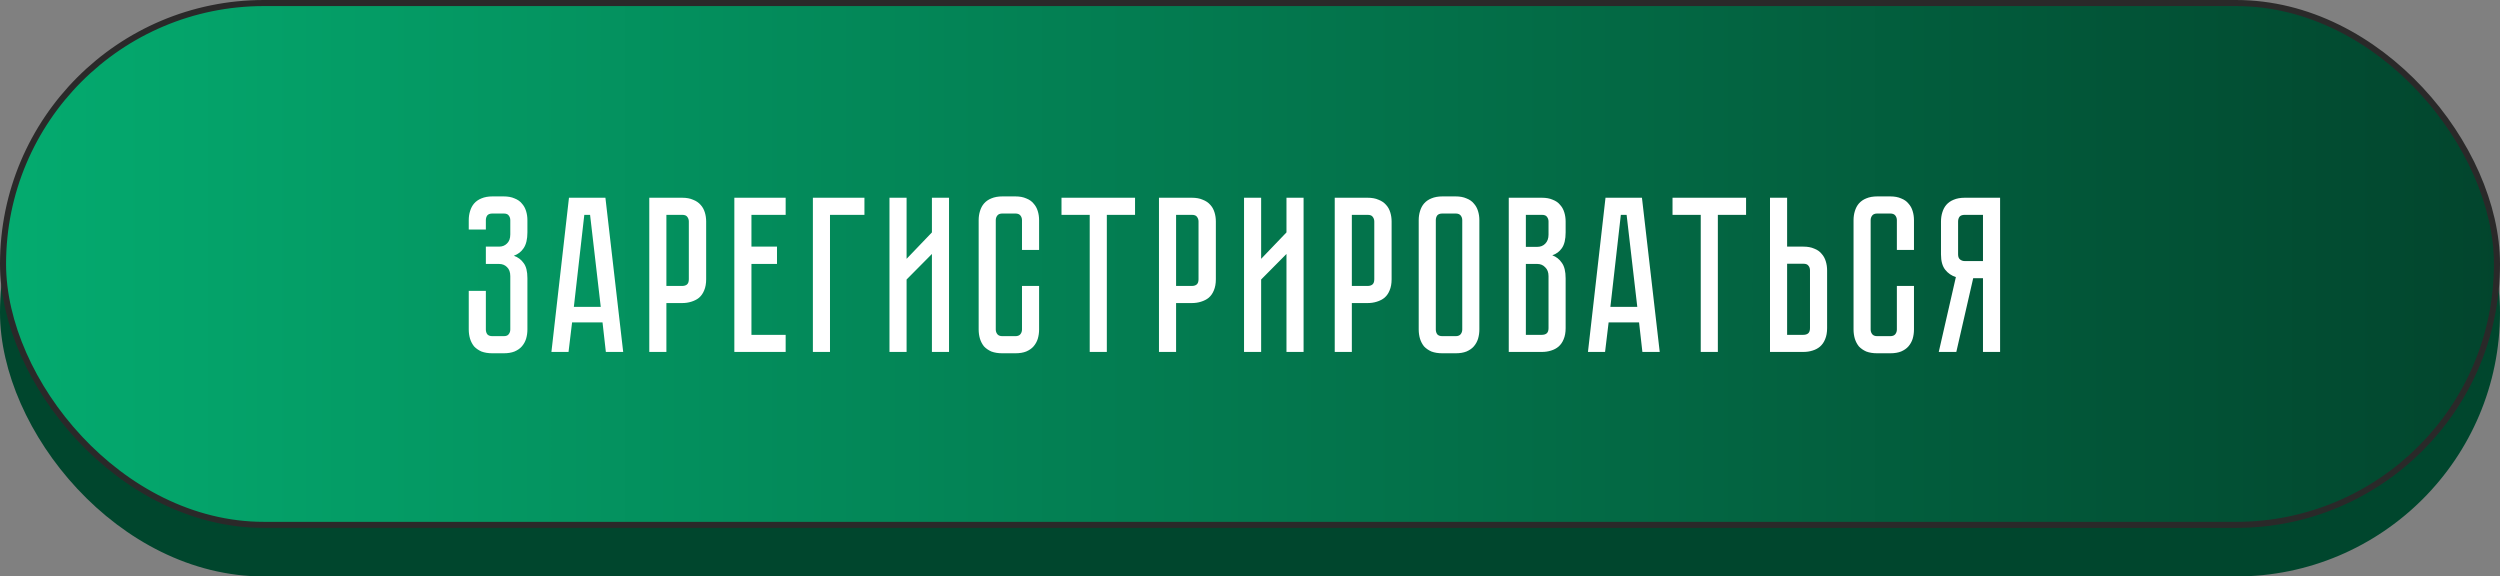
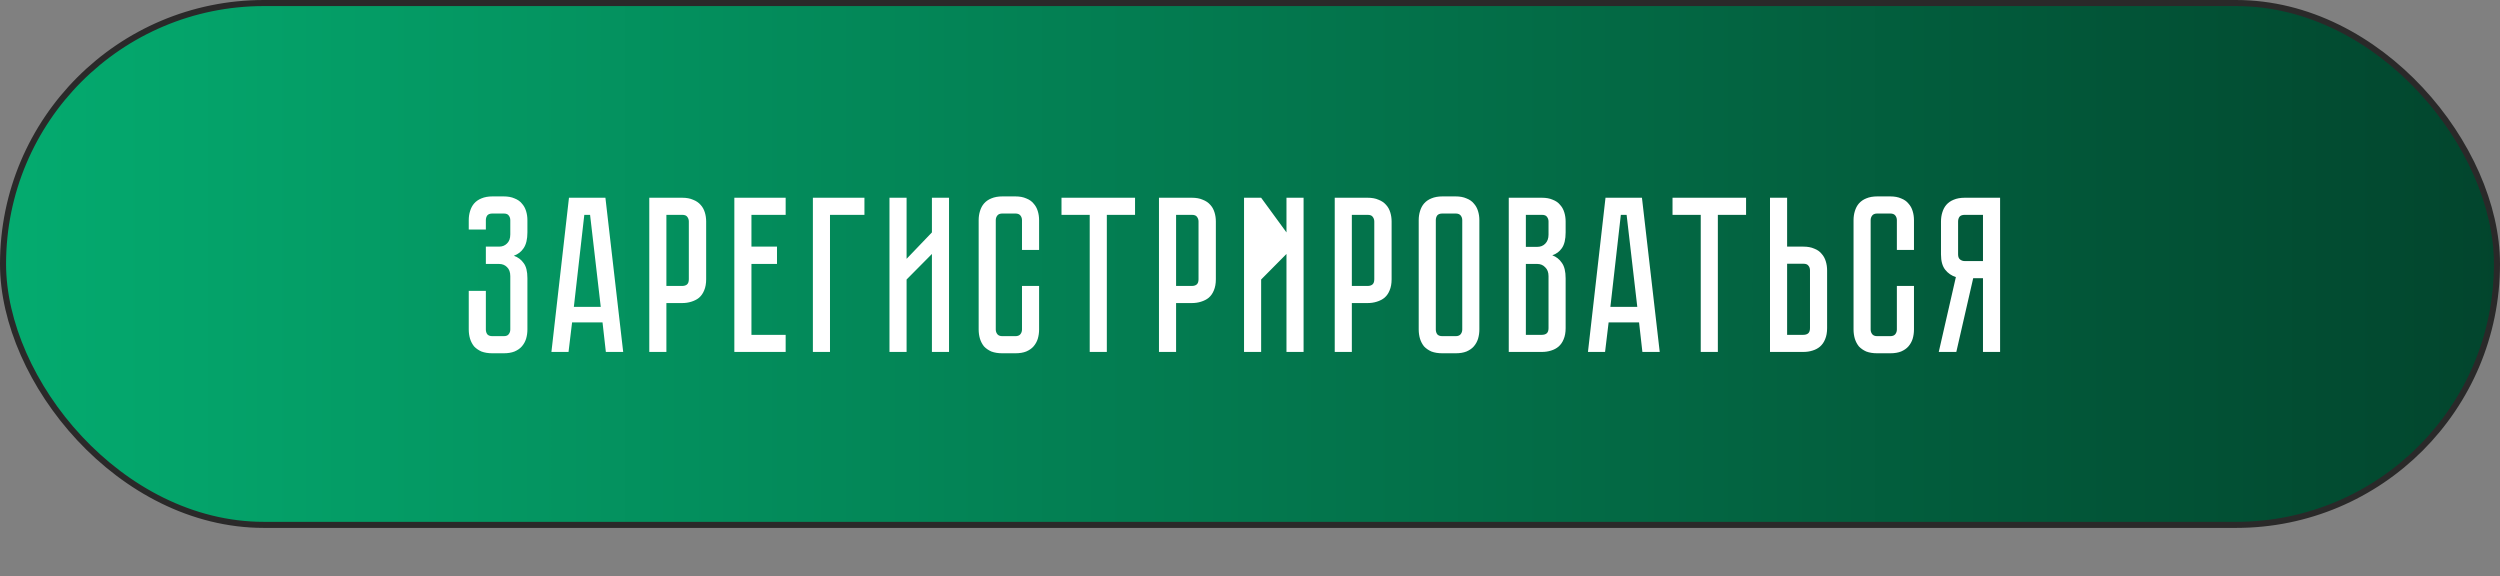
<svg xmlns="http://www.w3.org/2000/svg" width="412" height="95" viewBox="0 0 412 95" fill="none">
  <rect x="0" y="0" width="412" height="95" fill="#808080" stroke="none" />
-   <rect y="8" width="412" height="87" rx="43.5" fill="#00462D" />
  <rect x="0.5" y="0.5" width="411" height="86" rx="43" fill="url(#paint0_linear_33_468)" stroke="#2A2929" />
-   <path d="M82.999 32.368C83.707 32.368 84.305 32.478 84.793 32.697C85.306 32.893 85.708 33.174 86.001 33.54C86.319 33.882 86.551 34.297 86.697 34.785C86.844 35.248 86.917 35.749 86.917 36.286V38.3C86.917 39.423 86.709 40.289 86.294 40.9C85.904 41.486 85.367 41.901 84.683 42.145C85.367 42.389 85.904 42.792 86.294 43.353C86.709 43.89 86.917 44.72 86.917 45.843V54.302C86.917 54.839 86.844 55.351 86.697 55.84C86.551 56.303 86.319 56.718 86.001 57.085C85.708 57.426 85.306 57.707 84.793 57.927C84.305 58.122 83.707 58.22 82.999 58.22H81.168C80.46 58.22 79.85 58.122 79.337 57.927C78.849 57.707 78.446 57.426 78.129 57.085C77.836 56.718 77.616 56.303 77.47 55.84C77.323 55.351 77.25 54.839 77.25 54.302V47.93H80.069V54.302C80.069 54.595 80.143 54.851 80.289 55.071C80.46 55.29 80.753 55.4 81.168 55.4H82.999C83.414 55.4 83.695 55.29 83.841 55.071C84.012 54.851 84.097 54.595 84.097 54.302V45.514C84.097 44.854 83.914 44.354 83.548 44.012C83.206 43.67 82.779 43.5 82.266 43.5H80.069V40.644H82.266C82.779 40.644 83.206 40.473 83.548 40.131C83.914 39.789 84.097 39.289 84.097 38.63V36.286C84.097 35.993 84.012 35.737 83.841 35.517C83.695 35.297 83.414 35.188 82.999 35.188H81.168C80.753 35.188 80.46 35.297 80.289 35.517C80.143 35.737 80.069 35.993 80.069 36.286V37.824H77.25V36.286C77.25 35.749 77.323 35.248 77.47 34.785C77.616 34.297 77.836 33.882 78.129 33.54C78.446 33.174 78.849 32.893 79.337 32.697C79.85 32.478 80.46 32.368 81.168 32.368H82.999ZM99.296 53.13H94.279L93.694 58H90.874L93.767 32.588H99.772L102.701 58H99.845L99.296 53.13ZM99.003 50.567L97.245 35.407H96.293L94.572 50.567H99.003ZM116.375 46.026C116.375 46.734 116.265 47.344 116.046 47.857C115.85 48.345 115.57 48.748 115.204 49.065C114.837 49.358 114.41 49.578 113.922 49.724C113.458 49.871 112.958 49.944 112.421 49.944H109.821V58H107.001V32.588H112.421C113.129 32.588 113.727 32.697 114.215 32.917C114.728 33.112 115.143 33.393 115.46 33.759C115.777 34.101 116.009 34.516 116.156 35.004C116.302 35.468 116.375 35.969 116.375 36.506V46.026ZM113.519 36.506C113.519 36.213 113.434 35.956 113.263 35.737C113.116 35.517 112.836 35.407 112.421 35.407H109.821V47.125H112.421C112.738 47.125 112.994 47.051 113.19 46.905C113.409 46.734 113.519 46.441 113.519 46.026V36.506ZM129.477 32.588V35.407H123.838V40.644H128.049V43.5H123.838V55.181H129.477V58H121.019V32.588H129.477ZM142.459 32.588V35.407H136.783V58H133.964V32.588H142.459ZM153.58 58V41.852L149.406 46.063V58H146.586V32.588H149.406V42.657L153.58 38.3V32.588H156.4V58H153.58ZM168.424 47.125H171.243V54.302C171.243 54.839 171.17 55.351 171.024 55.84C170.877 56.303 170.645 56.718 170.328 57.085C170.035 57.426 169.632 57.707 169.119 57.927C168.631 58.122 168.033 58.22 167.325 58.22H165.201C164.494 58.22 163.883 58.122 163.371 57.927C162.882 57.707 162.48 57.426 162.162 57.085C161.869 56.718 161.65 56.303 161.503 55.84C161.357 55.351 161.283 54.839 161.283 54.302V36.286C161.283 35.749 161.357 35.248 161.503 34.785C161.65 34.297 161.869 33.882 162.162 33.54C162.48 33.174 162.882 32.893 163.371 32.697C163.883 32.478 164.494 32.368 165.201 32.368H167.325C168.033 32.368 168.631 32.478 169.119 32.697C169.632 32.893 170.035 33.174 170.328 33.54C170.645 33.882 170.877 34.297 171.024 34.785C171.17 35.248 171.243 35.749 171.243 36.286V41.193H168.424V36.286C168.424 35.993 168.338 35.737 168.167 35.517C167.997 35.297 167.716 35.188 167.325 35.188H165.201C164.811 35.188 164.53 35.297 164.359 35.517C164.188 35.737 164.103 35.993 164.103 36.286V54.302C164.103 54.595 164.188 54.851 164.359 55.071C164.53 55.29 164.811 55.4 165.201 55.4H167.325C167.716 55.4 167.997 55.29 168.167 55.071C168.338 54.851 168.424 54.595 168.424 54.302V47.125ZM187.055 32.588V35.407H182.405V58H179.585V35.407H174.935V32.588H187.055ZM200.373 46.026C200.373 46.734 200.263 47.344 200.044 47.857C199.848 48.345 199.568 48.748 199.201 49.065C198.835 49.358 198.408 49.578 197.92 49.724C197.456 49.871 196.956 49.944 196.418 49.944H193.819V58H190.999V32.588H196.418C197.126 32.588 197.724 32.697 198.213 32.917C198.725 33.112 199.14 33.393 199.458 33.759C199.775 34.101 200.007 34.516 200.153 35.004C200.3 35.468 200.373 35.969 200.373 36.506V46.026ZM197.517 36.506C197.517 36.213 197.432 35.956 197.261 35.737C197.114 35.517 196.833 35.407 196.418 35.407H193.819V47.125H196.418C196.736 47.125 196.992 47.051 197.187 46.905C197.407 46.734 197.517 46.441 197.517 46.026V36.506ZM212.011 58V41.852L207.836 46.063V58H205.017V32.588H207.836V42.657L212.011 38.3V32.588H214.83V58H212.011ZM229.338 46.026C229.338 46.734 229.228 47.344 229.008 47.857C228.813 48.345 228.532 48.748 228.166 49.065C227.8 49.358 227.373 49.578 226.885 49.724C226.421 49.871 225.92 49.944 225.383 49.944H222.783V58H219.964V32.588H225.383C226.091 32.588 226.689 32.697 227.177 32.917C227.69 33.112 228.105 33.393 228.422 33.759C228.74 34.101 228.972 34.516 229.118 35.004C229.265 35.468 229.338 35.969 229.338 36.506V46.026ZM226.482 36.506C226.482 36.213 226.396 35.956 226.225 35.737C226.079 35.517 225.798 35.407 225.383 35.407H222.783V47.125H225.383C225.701 47.125 225.957 47.051 226.152 46.905C226.372 46.734 226.482 46.441 226.482 46.026V36.506ZM239.881 32.368C240.589 32.368 241.187 32.478 241.675 32.697C242.188 32.893 242.591 33.174 242.884 33.54C243.201 33.882 243.433 34.297 243.579 34.785C243.726 35.248 243.799 35.749 243.799 36.286V54.302C243.799 54.839 243.726 55.351 243.579 55.84C243.433 56.303 243.201 56.718 242.884 57.085C242.591 57.426 242.188 57.707 241.675 57.927C241.187 58.122 240.589 58.22 239.881 58.22H237.721C237.013 58.22 236.402 58.122 235.89 57.927C235.402 57.707 234.999 57.426 234.681 57.085C234.388 56.718 234.169 56.303 234.022 55.84C233.876 55.351 233.803 54.839 233.803 54.302V36.286C233.803 35.749 233.876 35.248 234.022 34.785C234.169 34.297 234.388 33.882 234.681 33.54C234.999 33.174 235.402 32.893 235.89 32.697C236.402 32.478 237.013 32.368 237.721 32.368H239.881ZM239.881 55.4C240.272 55.4 240.552 55.29 240.723 55.071C240.894 54.851 240.98 54.595 240.98 54.302V36.286C240.98 35.993 240.894 35.737 240.723 35.517C240.552 35.297 240.272 35.188 239.881 35.188H237.721C237.306 35.188 237.013 35.297 236.842 35.517C236.695 35.737 236.622 35.993 236.622 36.286V54.302C236.622 54.595 236.695 54.851 236.842 55.071C237.013 55.29 237.306 55.4 237.721 55.4H239.881ZM254.099 32.588C254.806 32.588 255.405 32.697 255.893 32.917C256.405 33.112 256.808 33.393 257.101 33.759C257.418 34.101 257.65 34.516 257.797 35.004C257.943 35.468 258.017 35.969 258.017 36.506V38.3C258.017 39.447 257.809 40.314 257.394 40.9C257.003 41.461 256.479 41.852 255.82 42.072C256.479 42.316 257.003 42.731 257.394 43.316C257.809 43.878 258.017 44.732 258.017 45.88V54.082C258.017 54.79 257.907 55.4 257.687 55.913C257.492 56.401 257.211 56.804 256.845 57.121C256.503 57.414 256.088 57.634 255.6 57.78C255.136 57.927 254.636 58 254.099 58H248.643V32.588H254.099ZM255.197 45.514C255.197 44.879 255.014 44.391 254.648 44.049C254.306 43.683 253.879 43.5 253.366 43.5H251.462V55.181H254.099C254.416 55.181 254.672 55.107 254.867 54.961C255.087 54.79 255.197 54.497 255.197 54.082V45.514ZM255.197 36.506C255.197 36.213 255.112 35.956 254.941 35.737C254.794 35.517 254.514 35.407 254.099 35.407H251.462V40.68H253.366C253.879 40.68 254.306 40.509 254.648 40.167C255.014 39.801 255.197 39.301 255.197 38.666V36.506ZM270.117 53.13H265.1L264.514 58H261.695L264.587 32.588H270.593L273.522 58H270.666L270.117 53.13ZM269.824 50.567L268.066 35.407H267.114L265.393 50.567H269.824ZM287.752 32.588V35.407H283.102V58H280.282V35.407H275.632V32.588H287.752ZM301.107 54.082C301.107 54.79 300.997 55.4 300.777 55.913C300.582 56.401 300.301 56.804 299.935 57.121C299.593 57.414 299.178 57.634 298.69 57.78C298.226 57.927 297.726 58 297.189 58H291.696V32.588H294.516V40.644H297.189C297.897 40.644 298.495 40.753 298.983 40.973C299.496 41.168 299.899 41.449 300.192 41.815C300.509 42.157 300.741 42.572 300.887 43.06C301.034 43.524 301.107 44.024 301.107 44.562V54.082ZM298.287 44.562C298.287 44.244 298.202 43.988 298.031 43.792C297.885 43.573 297.604 43.463 297.189 43.463H294.516V55.181H297.189C297.506 55.181 297.763 55.107 297.958 54.961C298.178 54.79 298.287 54.497 298.287 54.082V44.562ZM312.604 47.125H315.423V54.302C315.423 54.839 315.35 55.351 315.204 55.84C315.057 56.303 314.825 56.718 314.508 57.085C314.215 57.426 313.812 57.707 313.3 57.927C312.811 58.122 312.213 58.22 311.505 58.22H309.382C308.674 58.22 308.063 58.122 307.551 57.927C307.063 57.707 306.66 57.426 306.342 57.085C306.049 56.718 305.83 56.303 305.683 55.84C305.537 55.351 305.464 54.839 305.464 54.302V36.286C305.464 35.749 305.537 35.248 305.683 34.785C305.83 34.297 306.049 33.882 306.342 33.54C306.66 33.174 307.063 32.893 307.551 32.697C308.063 32.478 308.674 32.368 309.382 32.368H311.505C312.213 32.368 312.811 32.478 313.3 32.697C313.812 32.893 314.215 33.174 314.508 33.54C314.825 33.882 315.057 34.297 315.204 34.785C315.35 35.248 315.423 35.749 315.423 36.286V41.193H312.604V36.286C312.604 35.993 312.518 35.737 312.348 35.517C312.177 35.297 311.896 35.188 311.505 35.188H309.382C308.991 35.188 308.71 35.297 308.539 35.517C308.369 35.737 308.283 35.993 308.283 36.286V54.302C308.283 54.595 308.369 54.851 308.539 55.071C308.71 55.29 308.991 55.4 309.382 55.4H311.505C311.896 55.4 312.177 55.29 312.348 55.071C312.518 54.851 312.604 54.595 312.604 54.302V47.125ZM329.615 32.588V58H326.795V45.843H325.184L322.401 58H319.508L322.328 45.66C321.62 45.44 321.034 45.038 320.57 44.452C320.106 43.866 319.874 43.024 319.874 41.925V36.506C319.874 35.969 319.948 35.468 320.094 35.004C320.241 34.516 320.46 34.101 320.753 33.759C321.071 33.393 321.473 33.112 321.962 32.917C322.474 32.697 323.084 32.588 323.792 32.588H329.615ZM326.795 35.407H323.792C323.377 35.407 323.084 35.517 322.914 35.737C322.767 35.956 322.694 36.213 322.694 36.506V41.925C322.694 42.316 322.804 42.596 323.023 42.767C323.243 42.938 323.499 43.024 323.792 43.024H326.795V35.407Z" fill="white" />
+   <path d="M82.999 32.368C83.707 32.368 84.305 32.478 84.793 32.697C85.306 32.893 85.708 33.174 86.001 33.54C86.319 33.882 86.551 34.297 86.697 34.785C86.844 35.248 86.917 35.749 86.917 36.286V38.3C86.917 39.423 86.709 40.289 86.294 40.9C85.904 41.486 85.367 41.901 84.683 42.145C85.367 42.389 85.904 42.792 86.294 43.353C86.709 43.89 86.917 44.72 86.917 45.843V54.302C86.917 54.839 86.844 55.351 86.697 55.84C86.551 56.303 86.319 56.718 86.001 57.085C85.708 57.426 85.306 57.707 84.793 57.927C84.305 58.122 83.707 58.22 82.999 58.22H81.168C80.46 58.22 79.85 58.122 79.337 57.927C78.849 57.707 78.446 57.426 78.129 57.085C77.836 56.718 77.616 56.303 77.47 55.84C77.323 55.351 77.25 54.839 77.25 54.302V47.93H80.069V54.302C80.069 54.595 80.143 54.851 80.289 55.071C80.46 55.29 80.753 55.4 81.168 55.4H82.999C83.414 55.4 83.695 55.29 83.841 55.071C84.012 54.851 84.097 54.595 84.097 54.302V45.514C84.097 44.854 83.914 44.354 83.548 44.012C83.206 43.67 82.779 43.5 82.266 43.5H80.069V40.644H82.266C82.779 40.644 83.206 40.473 83.548 40.131C83.914 39.789 84.097 39.289 84.097 38.63V36.286C84.097 35.993 84.012 35.737 83.841 35.517C83.695 35.297 83.414 35.188 82.999 35.188H81.168C80.753 35.188 80.46 35.297 80.289 35.517C80.143 35.737 80.069 35.993 80.069 36.286V37.824H77.25V36.286C77.25 35.749 77.323 35.248 77.47 34.785C77.616 34.297 77.836 33.882 78.129 33.54C78.446 33.174 78.849 32.893 79.337 32.697C79.85 32.478 80.46 32.368 81.168 32.368H82.999ZM99.296 53.13H94.279L93.694 58H90.874L93.767 32.588H99.772L102.701 58H99.845L99.296 53.13ZM99.003 50.567L97.245 35.407H96.293L94.572 50.567H99.003ZM116.375 46.026C116.375 46.734 116.265 47.344 116.046 47.857C115.85 48.345 115.57 48.748 115.204 49.065C114.837 49.358 114.41 49.578 113.922 49.724C113.458 49.871 112.958 49.944 112.421 49.944H109.821V58H107.001V32.588H112.421C113.129 32.588 113.727 32.697 114.215 32.917C114.728 33.112 115.143 33.393 115.46 33.759C115.777 34.101 116.009 34.516 116.156 35.004C116.302 35.468 116.375 35.969 116.375 36.506V46.026ZM113.519 36.506C113.519 36.213 113.434 35.956 113.263 35.737C113.116 35.517 112.836 35.407 112.421 35.407H109.821V47.125H112.421C112.738 47.125 112.994 47.051 113.19 46.905C113.409 46.734 113.519 46.441 113.519 46.026V36.506ZM129.477 32.588V35.407H123.838V40.644H128.049V43.5H123.838V55.181H129.477V58H121.019V32.588H129.477ZM142.459 32.588V35.407H136.783V58H133.964V32.588H142.459ZM153.58 58V41.852L149.406 46.063V58H146.586V32.588H149.406V42.657L153.58 38.3V32.588H156.4V58H153.58ZM168.424 47.125H171.243V54.302C171.243 54.839 171.17 55.351 171.024 55.84C170.877 56.303 170.645 56.718 170.328 57.085C170.035 57.426 169.632 57.707 169.119 57.927C168.631 58.122 168.033 58.22 167.325 58.22H165.201C164.494 58.22 163.883 58.122 163.371 57.927C162.882 57.707 162.48 57.426 162.162 57.085C161.869 56.718 161.65 56.303 161.503 55.84C161.357 55.351 161.283 54.839 161.283 54.302V36.286C161.283 35.749 161.357 35.248 161.503 34.785C161.65 34.297 161.869 33.882 162.162 33.54C162.48 33.174 162.882 32.893 163.371 32.697C163.883 32.478 164.494 32.368 165.201 32.368H167.325C168.033 32.368 168.631 32.478 169.119 32.697C169.632 32.893 170.035 33.174 170.328 33.54C170.645 33.882 170.877 34.297 171.024 34.785C171.17 35.248 171.243 35.749 171.243 36.286V41.193H168.424V36.286C168.424 35.993 168.338 35.737 168.167 35.517C167.997 35.297 167.716 35.188 167.325 35.188H165.201C164.811 35.188 164.53 35.297 164.359 35.517C164.188 35.737 164.103 35.993 164.103 36.286V54.302C164.103 54.595 164.188 54.851 164.359 55.071C164.53 55.29 164.811 55.4 165.201 55.4H167.325C167.716 55.4 167.997 55.29 168.167 55.071C168.338 54.851 168.424 54.595 168.424 54.302V47.125ZM187.055 32.588V35.407H182.405V58H179.585V35.407H174.935V32.588H187.055ZM200.373 46.026C200.373 46.734 200.263 47.344 200.044 47.857C199.848 48.345 199.568 48.748 199.201 49.065C198.835 49.358 198.408 49.578 197.92 49.724C197.456 49.871 196.956 49.944 196.418 49.944H193.819V58H190.999V32.588H196.418C197.126 32.588 197.724 32.697 198.213 32.917C198.725 33.112 199.14 33.393 199.458 33.759C199.775 34.101 200.007 34.516 200.153 35.004C200.3 35.468 200.373 35.969 200.373 36.506V46.026ZM197.517 36.506C197.517 36.213 197.432 35.956 197.261 35.737C197.114 35.517 196.833 35.407 196.418 35.407H193.819V47.125H196.418C196.736 47.125 196.992 47.051 197.187 46.905C197.407 46.734 197.517 46.441 197.517 46.026V36.506ZM212.011 58V41.852L207.836 46.063V58H205.017V32.588H207.836L212.011 38.3V32.588H214.83V58H212.011ZM229.338 46.026C229.338 46.734 229.228 47.344 229.008 47.857C228.813 48.345 228.532 48.748 228.166 49.065C227.8 49.358 227.373 49.578 226.885 49.724C226.421 49.871 225.92 49.944 225.383 49.944H222.783V58H219.964V32.588H225.383C226.091 32.588 226.689 32.697 227.177 32.917C227.69 33.112 228.105 33.393 228.422 33.759C228.74 34.101 228.972 34.516 229.118 35.004C229.265 35.468 229.338 35.969 229.338 36.506V46.026ZM226.482 36.506C226.482 36.213 226.396 35.956 226.225 35.737C226.079 35.517 225.798 35.407 225.383 35.407H222.783V47.125H225.383C225.701 47.125 225.957 47.051 226.152 46.905C226.372 46.734 226.482 46.441 226.482 46.026V36.506ZM239.881 32.368C240.589 32.368 241.187 32.478 241.675 32.697C242.188 32.893 242.591 33.174 242.884 33.54C243.201 33.882 243.433 34.297 243.579 34.785C243.726 35.248 243.799 35.749 243.799 36.286V54.302C243.799 54.839 243.726 55.351 243.579 55.84C243.433 56.303 243.201 56.718 242.884 57.085C242.591 57.426 242.188 57.707 241.675 57.927C241.187 58.122 240.589 58.22 239.881 58.22H237.721C237.013 58.22 236.402 58.122 235.89 57.927C235.402 57.707 234.999 57.426 234.681 57.085C234.388 56.718 234.169 56.303 234.022 55.84C233.876 55.351 233.803 54.839 233.803 54.302V36.286C233.803 35.749 233.876 35.248 234.022 34.785C234.169 34.297 234.388 33.882 234.681 33.54C234.999 33.174 235.402 32.893 235.89 32.697C236.402 32.478 237.013 32.368 237.721 32.368H239.881ZM239.881 55.4C240.272 55.4 240.552 55.29 240.723 55.071C240.894 54.851 240.98 54.595 240.98 54.302V36.286C240.98 35.993 240.894 35.737 240.723 35.517C240.552 35.297 240.272 35.188 239.881 35.188H237.721C237.306 35.188 237.013 35.297 236.842 35.517C236.695 35.737 236.622 35.993 236.622 36.286V54.302C236.622 54.595 236.695 54.851 236.842 55.071C237.013 55.29 237.306 55.4 237.721 55.4H239.881ZM254.099 32.588C254.806 32.588 255.405 32.697 255.893 32.917C256.405 33.112 256.808 33.393 257.101 33.759C257.418 34.101 257.65 34.516 257.797 35.004C257.943 35.468 258.017 35.969 258.017 36.506V38.3C258.017 39.447 257.809 40.314 257.394 40.9C257.003 41.461 256.479 41.852 255.82 42.072C256.479 42.316 257.003 42.731 257.394 43.316C257.809 43.878 258.017 44.732 258.017 45.88V54.082C258.017 54.79 257.907 55.4 257.687 55.913C257.492 56.401 257.211 56.804 256.845 57.121C256.503 57.414 256.088 57.634 255.6 57.78C255.136 57.927 254.636 58 254.099 58H248.643V32.588H254.099ZM255.197 45.514C255.197 44.879 255.014 44.391 254.648 44.049C254.306 43.683 253.879 43.5 253.366 43.5H251.462V55.181H254.099C254.416 55.181 254.672 55.107 254.867 54.961C255.087 54.79 255.197 54.497 255.197 54.082V45.514ZM255.197 36.506C255.197 36.213 255.112 35.956 254.941 35.737C254.794 35.517 254.514 35.407 254.099 35.407H251.462V40.68H253.366C253.879 40.68 254.306 40.509 254.648 40.167C255.014 39.801 255.197 39.301 255.197 38.666V36.506ZM270.117 53.13H265.1L264.514 58H261.695L264.587 32.588H270.593L273.522 58H270.666L270.117 53.13ZM269.824 50.567L268.066 35.407H267.114L265.393 50.567H269.824ZM287.752 32.588V35.407H283.102V58H280.282V35.407H275.632V32.588H287.752ZM301.107 54.082C301.107 54.79 300.997 55.4 300.777 55.913C300.582 56.401 300.301 56.804 299.935 57.121C299.593 57.414 299.178 57.634 298.69 57.78C298.226 57.927 297.726 58 297.189 58H291.696V32.588H294.516V40.644H297.189C297.897 40.644 298.495 40.753 298.983 40.973C299.496 41.168 299.899 41.449 300.192 41.815C300.509 42.157 300.741 42.572 300.887 43.06C301.034 43.524 301.107 44.024 301.107 44.562V54.082ZM298.287 44.562C298.287 44.244 298.202 43.988 298.031 43.792C297.885 43.573 297.604 43.463 297.189 43.463H294.516V55.181H297.189C297.506 55.181 297.763 55.107 297.958 54.961C298.178 54.79 298.287 54.497 298.287 54.082V44.562ZM312.604 47.125H315.423V54.302C315.423 54.839 315.35 55.351 315.204 55.84C315.057 56.303 314.825 56.718 314.508 57.085C314.215 57.426 313.812 57.707 313.3 57.927C312.811 58.122 312.213 58.22 311.505 58.22H309.382C308.674 58.22 308.063 58.122 307.551 57.927C307.063 57.707 306.66 57.426 306.342 57.085C306.049 56.718 305.83 56.303 305.683 55.84C305.537 55.351 305.464 54.839 305.464 54.302V36.286C305.464 35.749 305.537 35.248 305.683 34.785C305.83 34.297 306.049 33.882 306.342 33.54C306.66 33.174 307.063 32.893 307.551 32.697C308.063 32.478 308.674 32.368 309.382 32.368H311.505C312.213 32.368 312.811 32.478 313.3 32.697C313.812 32.893 314.215 33.174 314.508 33.54C314.825 33.882 315.057 34.297 315.204 34.785C315.35 35.248 315.423 35.749 315.423 36.286V41.193H312.604V36.286C312.604 35.993 312.518 35.737 312.348 35.517C312.177 35.297 311.896 35.188 311.505 35.188H309.382C308.991 35.188 308.71 35.297 308.539 35.517C308.369 35.737 308.283 35.993 308.283 36.286V54.302C308.283 54.595 308.369 54.851 308.539 55.071C308.71 55.29 308.991 55.4 309.382 55.4H311.505C311.896 55.4 312.177 55.29 312.348 55.071C312.518 54.851 312.604 54.595 312.604 54.302V47.125ZM329.615 32.588V58H326.795V45.843H325.184L322.401 58H319.508L322.328 45.66C321.62 45.44 321.034 45.038 320.57 44.452C320.106 43.866 319.874 43.024 319.874 41.925V36.506C319.874 35.969 319.948 35.468 320.094 35.004C320.241 34.516 320.46 34.101 320.753 33.759C321.071 33.393 321.473 33.112 321.962 32.917C322.474 32.697 323.084 32.588 323.792 32.588H329.615ZM326.795 35.407H323.792C323.377 35.407 323.084 35.517 322.914 35.737C322.767 35.956 322.694 36.213 322.694 36.506V41.925C322.694 42.316 322.804 42.596 323.023 42.767C323.243 42.938 323.499 43.024 323.792 43.024H326.795V35.407Z" fill="white" />
  <defs>
    <linearGradient id="paint0_linear_33_468" x1="0" y1="43.5" x2="412" y2="43.5" gradientUnits="userSpaceOnUse">
      <stop stop-color="#04AB6F" />
      <stop offset="1" stop-color="#02452D" />
    </linearGradient>
  </defs>
</svg>